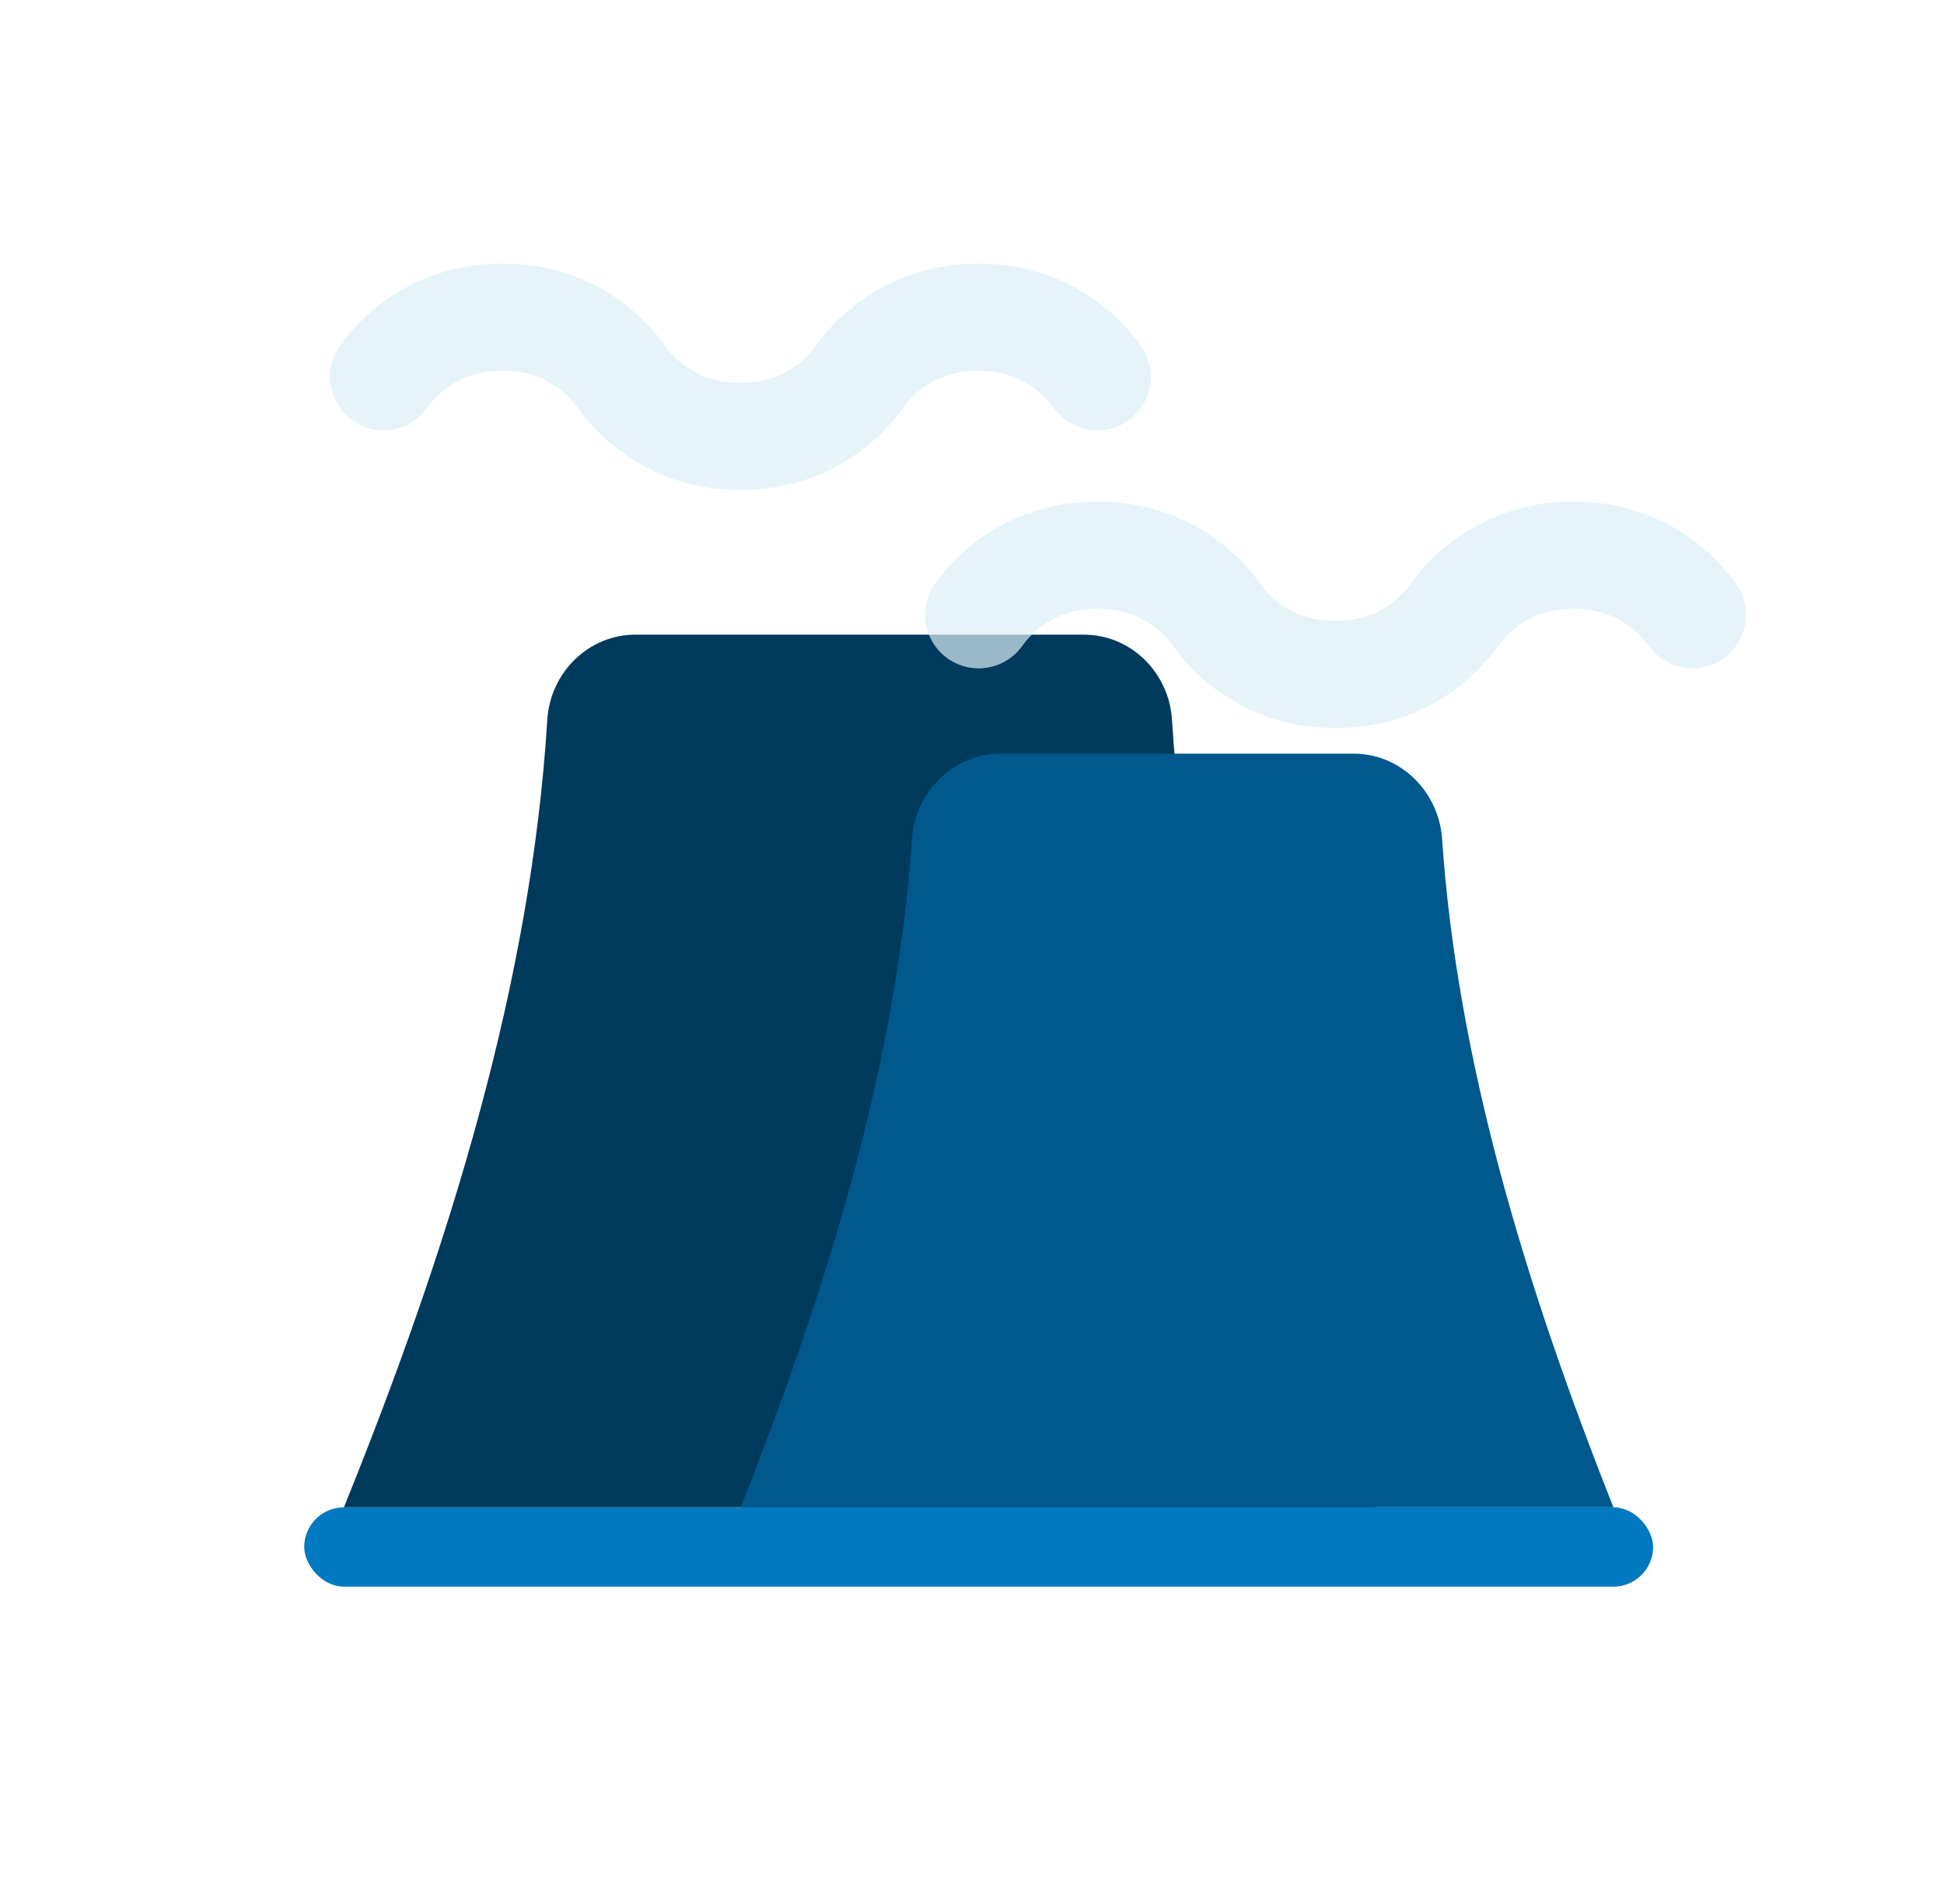
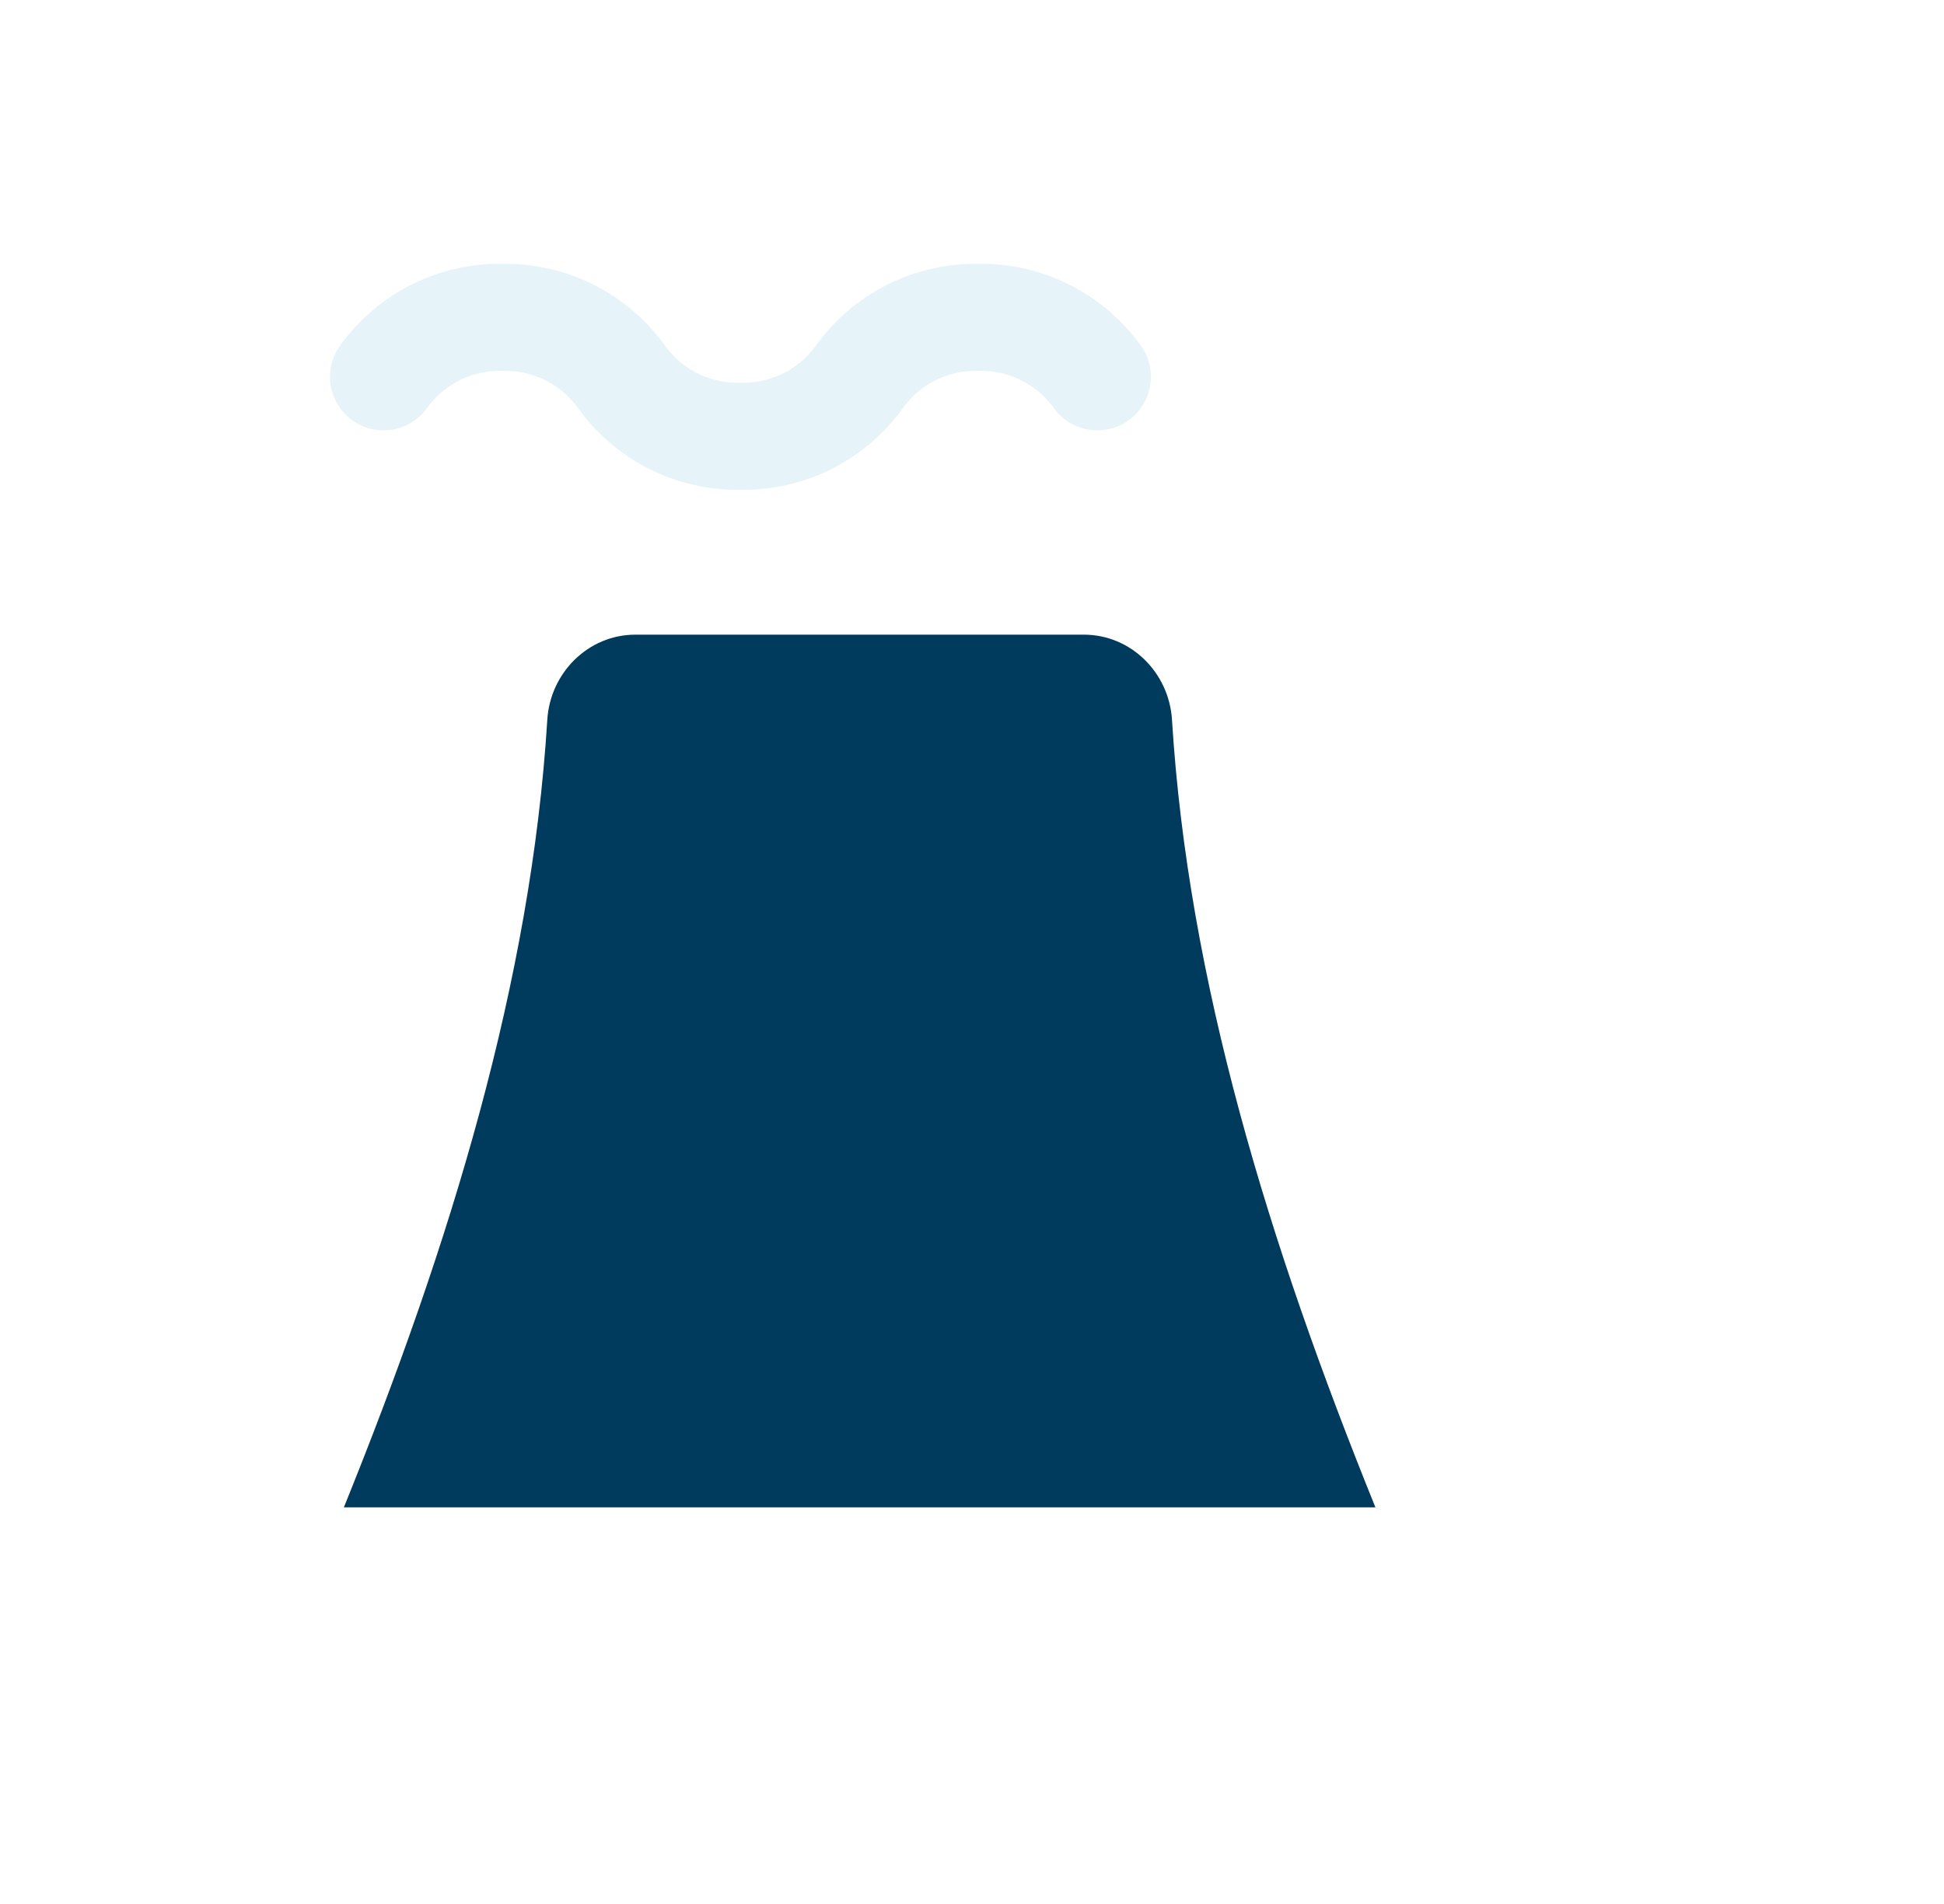
<svg xmlns="http://www.w3.org/2000/svg" width="49" height="48" viewBox="0 0 49 48" fill="none">
  <g filter="url(#filter0_b_8575_168833)">
    <path d="M8.668 38C11.357 31.354 13.389 24.726 13.795 18.147C13.868 16.96 14.828 16 16.016 16H27.32C28.508 16 29.468 16.96 29.541 18.147C29.947 24.726 31.979 31.354 34.668 38" fill="#003A5C" />
  </g>
  <g filter="url(#filter1_b_8575_168833)">
-     <path d="M18.668 38C20.905 32.358 22.604 26.733 22.987 21.147C23.068 19.961 24.028 19 25.217 19H34.119C35.308 19 36.267 19.961 36.349 21.147C36.732 26.733 38.431 32.358 40.668 38" fill="#00588D" />
-   </g>
+     </g>
  <g filter="url(#filter2_b_8575_168833)">
-     <path d="M24.668 15.5C25.009 15.025 25.459 14.641 25.982 14.38C26.504 14.119 27.082 13.989 27.666 14.001C28.25 13.989 28.828 14.119 29.351 14.38C29.873 14.641 30.324 15.025 30.665 15.5C31.005 15.975 31.456 16.359 31.979 16.62C32.501 16.881 33.079 17.011 33.663 16.999C34.247 17.011 34.825 16.881 35.348 16.62C35.87 16.359 36.321 15.975 36.662 15.5C37.002 15.025 37.453 14.641 37.976 14.38C38.498 14.119 39.076 13.989 39.66 14.001C40.244 13.989 40.822 14.119 41.345 14.38C41.867 14.641 42.318 15.025 42.658 15.5" stroke="#DCEEF6" stroke-opacity="0.7" stroke-width="2.699" stroke-linecap="round" stroke-linejoin="round" />
-   </g>
+     </g>
  <g filter="url(#filter3_b_8575_168833)">
    <path d="M9.668 9.5C10.008 9.026 10.46 8.641 10.982 8.38C11.504 8.119 12.082 7.989 12.666 8.001C13.25 7.989 13.829 8.119 14.351 8.38C14.873 8.641 15.324 9.026 15.665 9.5C16.005 9.974 16.456 10.359 16.979 10.62C17.501 10.881 18.079 11.011 18.663 10.999C19.247 11.011 19.825 10.881 20.348 10.62C20.87 10.359 21.321 9.974 21.662 9.5C22.002 9.026 22.453 8.641 22.976 8.38C23.498 8.119 24.076 7.989 24.66 8.001C25.244 7.989 25.822 8.119 26.345 8.38C26.867 8.641 27.318 9.026 27.659 9.5" stroke="#DCEEF6" stroke-opacity="0.7" stroke-width="2.699" stroke-linecap="round" stroke-linejoin="round" />
  </g>
-   <rect x="7.668" y="38" width="34" height="2" rx="1" fill="#0079C1" />
  <defs>
    <filter id="filter0_b_8575_168833" x="6.506" y="13.838" width="30.323" height="26.323" filterUnits="userSpaceOnUse" color-interpolation-filters="sRGB">
      <feFlood flood-opacity="0" result="BackgroundImageFix" />
      <feGaussianBlur in="BackgroundImageFix" stdDeviation="1.081" />
      <feComposite in2="SourceAlpha" operator="in" result="effect1_backgroundBlur_8575_168833" />
      <feBlend mode="normal" in="SourceGraphic" in2="effect1_backgroundBlur_8575_168833" result="shape" />
    </filter>
    <filter id="filter1_b_8575_168833" x="16.506" y="16.838" width="26.323" height="23.323" filterUnits="userSpaceOnUse" color-interpolation-filters="sRGB">
      <feFlood flood-opacity="0" result="BackgroundImageFix" />
      <feGaussianBlur in="BackgroundImageFix" stdDeviation="1.081" />
      <feComposite in2="SourceAlpha" operator="in" result="effect1_backgroundBlur_8575_168833" />
      <feBlend mode="normal" in="SourceGraphic" in2="effect1_backgroundBlur_8575_168833" result="shape" />
    </filter>
    <filter id="filter2_b_8575_168833" x="19.32" y="8.652" width="28.688" height="13.695" filterUnits="userSpaceOnUse" color-interpolation-filters="sRGB">
      <feFlood flood-opacity="0" result="BackgroundImageFix" />
      <feGaussianBlur in="BackgroundImageFix" stdDeviation="2" />
      <feComposite in2="SourceAlpha" operator="in" result="effect1_backgroundBlur_8575_168833" />
      <feBlend mode="normal" in="SourceGraphic" in2="effect1_backgroundBlur_8575_168833" result="shape" />
    </filter>
    <filter id="filter3_b_8575_168833" x="4.32" y="2.652" width="28.688" height="13.695" filterUnits="userSpaceOnUse" color-interpolation-filters="sRGB">
      <feFlood flood-opacity="0" result="BackgroundImageFix" />
      <feGaussianBlur in="BackgroundImageFix" stdDeviation="2" />
      <feComposite in2="SourceAlpha" operator="in" result="effect1_backgroundBlur_8575_168833" />
      <feBlend mode="normal" in="SourceGraphic" in2="effect1_backgroundBlur_8575_168833" result="shape" />
    </filter>
  </defs>
</svg>